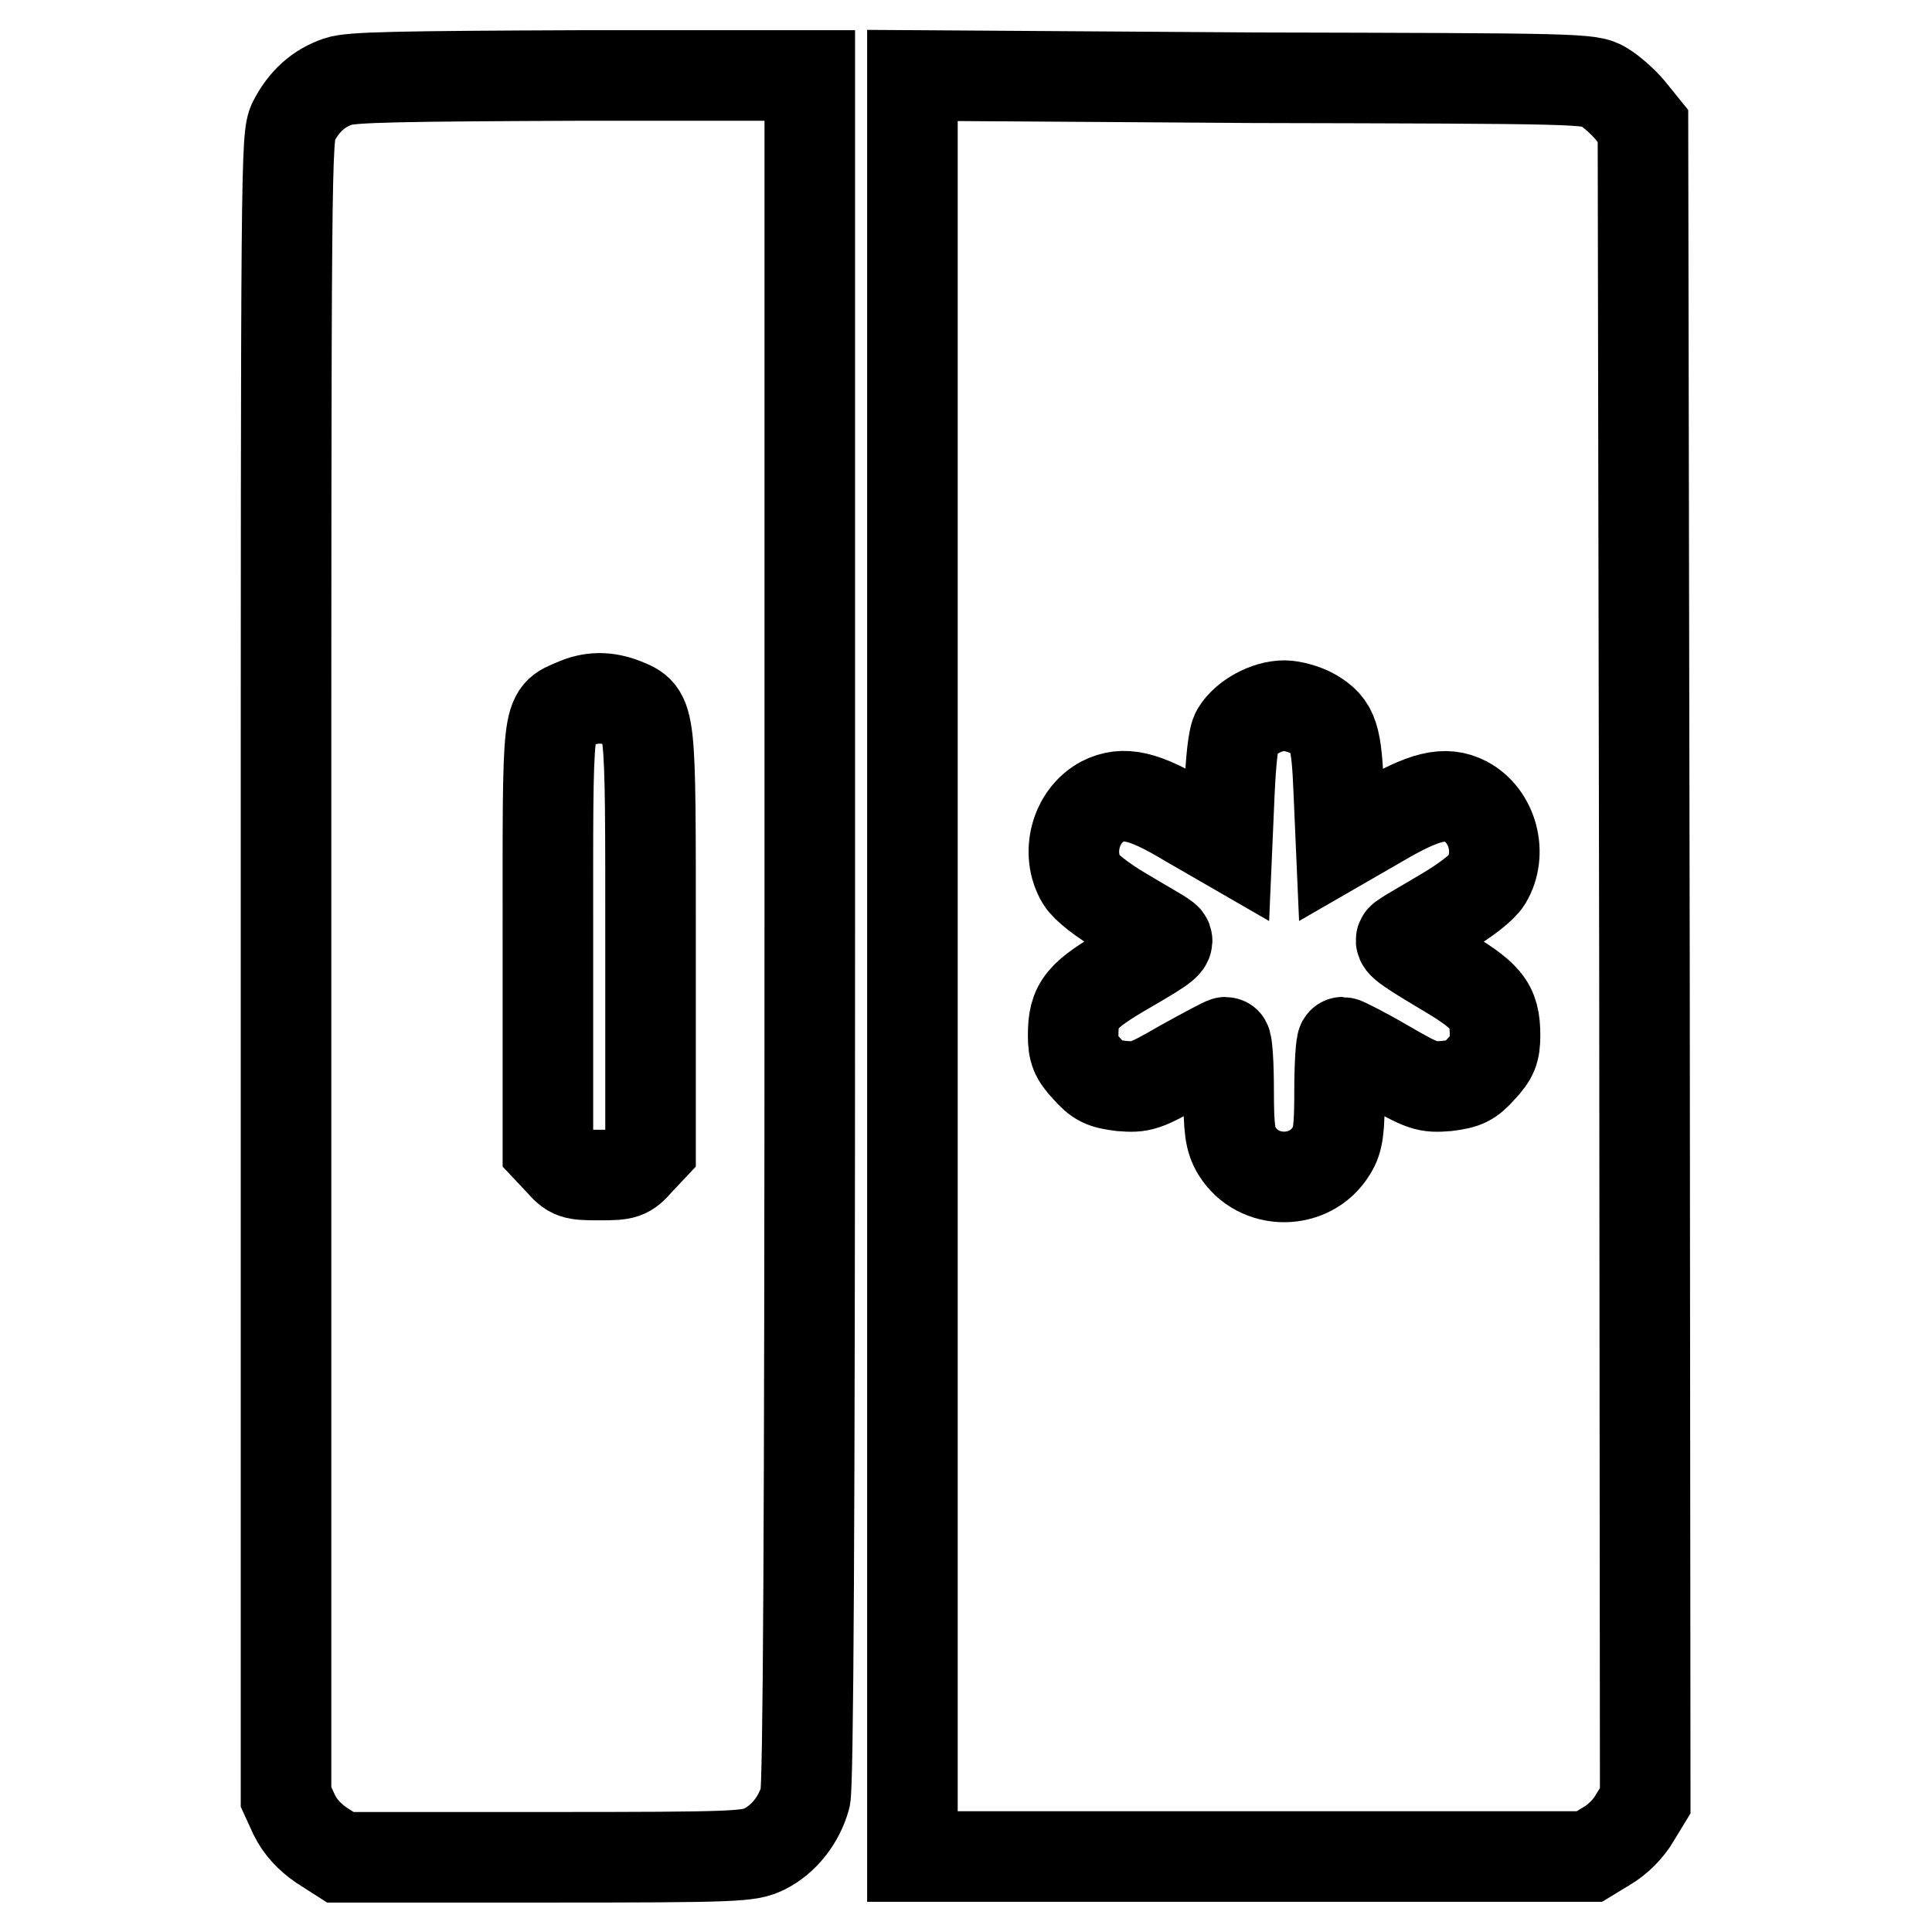
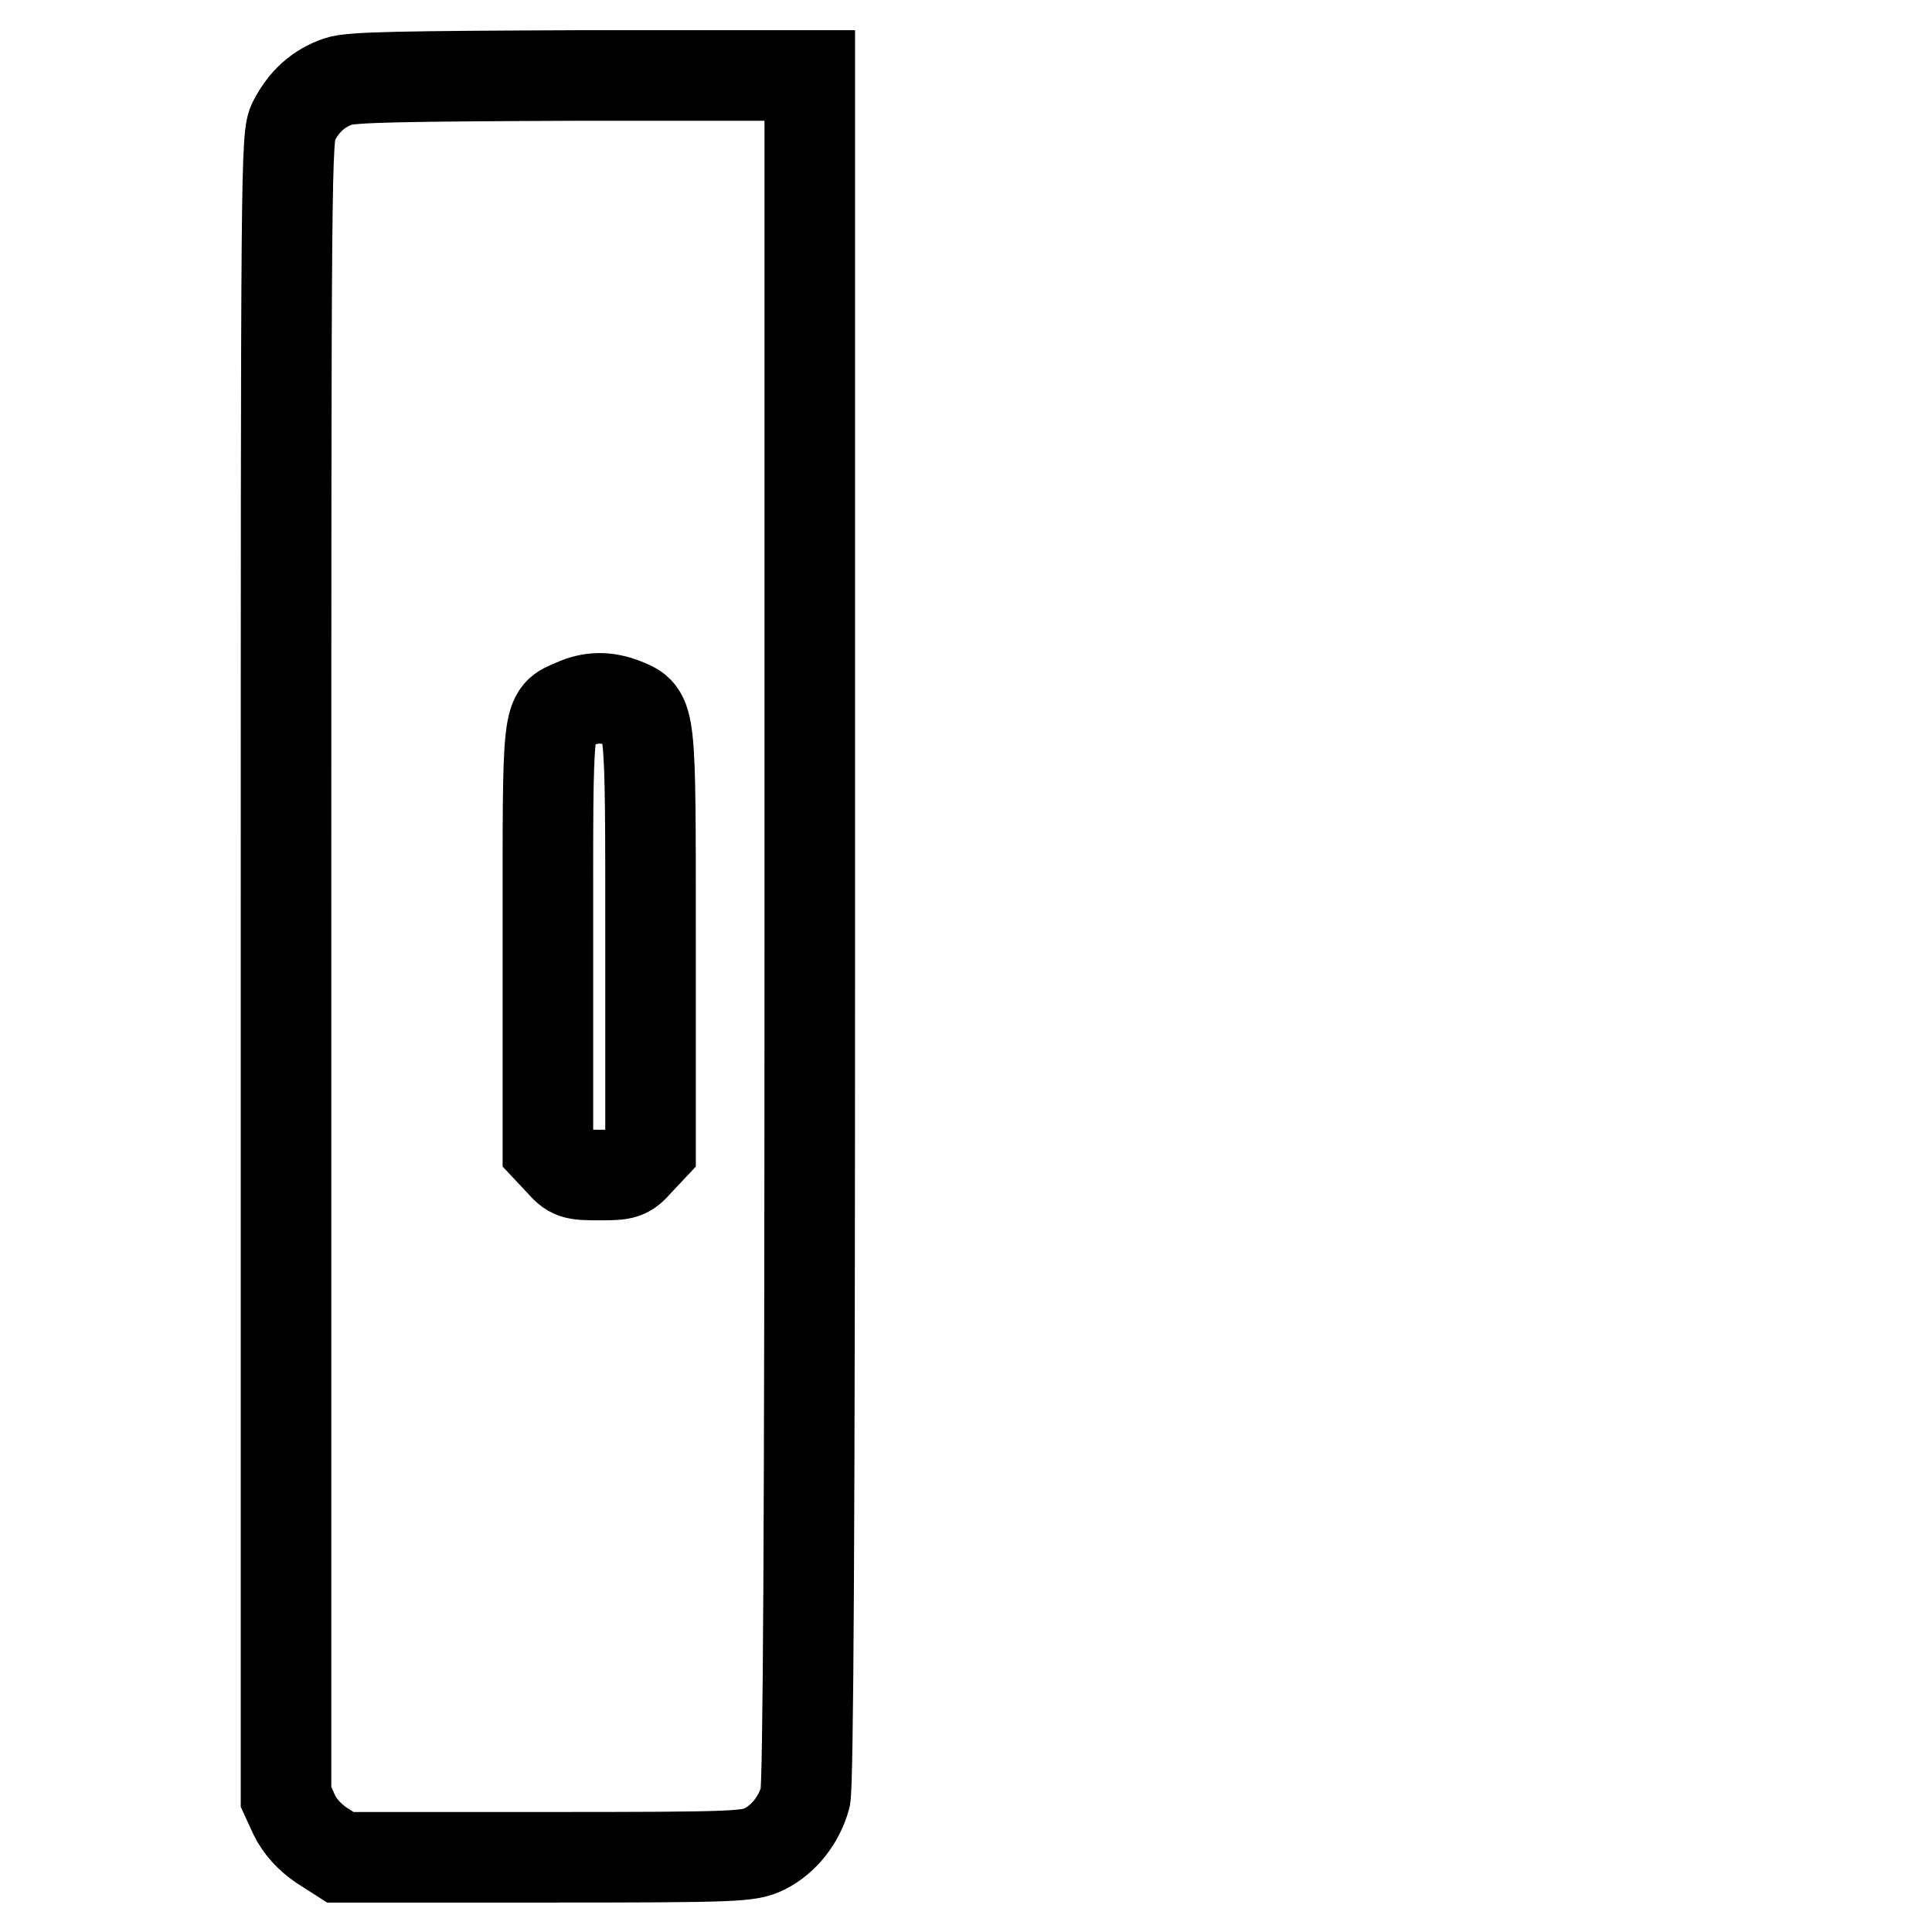
<svg xmlns="http://www.w3.org/2000/svg" version="1.1" x="0px" y="0px" viewBox="0 0 256 256" enable-background="new 0 0 256 256" xml:space="preserve">
  <g>
    <g>
      <g>
        <path stroke-width="12" fill-opacity="0" stroke="#000000" d="M44.8,10.8c-2.6,0.9-4.5,2.6-5.9,5.3c-1,2-1,4.9-1,112v110l1.1,2.4c0.8,1.6,2,2.9,3.6,4l2.5,1.6h27c25.9,0,27.1-0.1,29.2-1.1c2.6-1.3,4.6-3.9,5.4-6.8c0.4-1.5,0.6-35.2,0.6-115.2V10H77.2C53,10.1,46.5,10.2,44.8,10.8z M82.7,93.2c3.6,1.5,3.5,1,3.5,31.5v27.5l-1.6,1.7c-1.5,1.7-1.8,1.8-5.2,1.8c-3.4,0-3.7-0.1-5.2-1.8l-1.6-1.7v-27.8c0-30.7-0.2-29.5,3.5-31.1C78.3,92.3,80.4,92.3,82.7,93.2z" />
-         <path stroke-width="12" fill-opacity="0" stroke="#000000" d="M120.9,128v118h44.9h44.8l2.3-1.4c1.4-0.8,2.9-2.3,3.7-3.7l1.4-2.3l-0.1-111l-0.2-110.9l-1.7-2.1c-0.9-1.1-2.5-2.5-3.5-3.1c-1.8-1.1-3-1.1-46.7-1.2L120.9,10L120.9,128L120.9,128z M174,94.6c2.7,1.6,3.1,2.9,3.4,10.4l0.3,6.9l5.2-3c5.8-3.4,8.6-4.1,11.3-2.7c3.6,1.9,4.9,6.9,2.8,10.4c-0.6,1-2.8,2.7-5.5,4.3c-2.5,1.5-5,2.9-5.5,3.3c-0.9,0.5-0.3,1,4.7,4c6.3,3.7,7.4,4.9,7.4,9c0,2-0.3,2.8-1.8,4.4c-1.5,1.7-2.2,2-4.6,2.3c-2.6,0.2-3.1,0.1-8.1-2.8c-2.9-1.7-5.5-3-5.7-3c-0.2,0-0.4,2.9-0.4,6.3c0,5.4-0.2,6.7-1.1,8.1c-2.8,4.6-9.7,4.6-12.5,0c-0.9-1.5-1.1-2.8-1.1-8.1c0-3.5-0.2-6.3-0.4-6.3s-2.8,1.4-5.7,3c-5,2.9-5.5,3-8.1,2.8c-2.4-0.3-3.1-0.6-4.6-2.3c-1.5-1.6-1.8-2.4-1.8-4.4c0-4.1,1-5.3,7.4-9c5-2.9,5.6-3.4,4.7-4c-0.5-0.4-3-1.8-5.5-3.3c-2.7-1.6-4.9-3.3-5.5-4.3c-2.1-3.5-0.8-8.5,2.8-10.4c2.8-1.4,5.5-0.8,11.3,2.7l5.2,3l0.3-6.9c0.2-4.2,0.5-7.4,1-8.1c1.1-1.8,3.9-3.4,6.3-3.4C171.2,93.5,173,94,174,94.6z" />
      </g>
    </g>
  </g>
</svg>